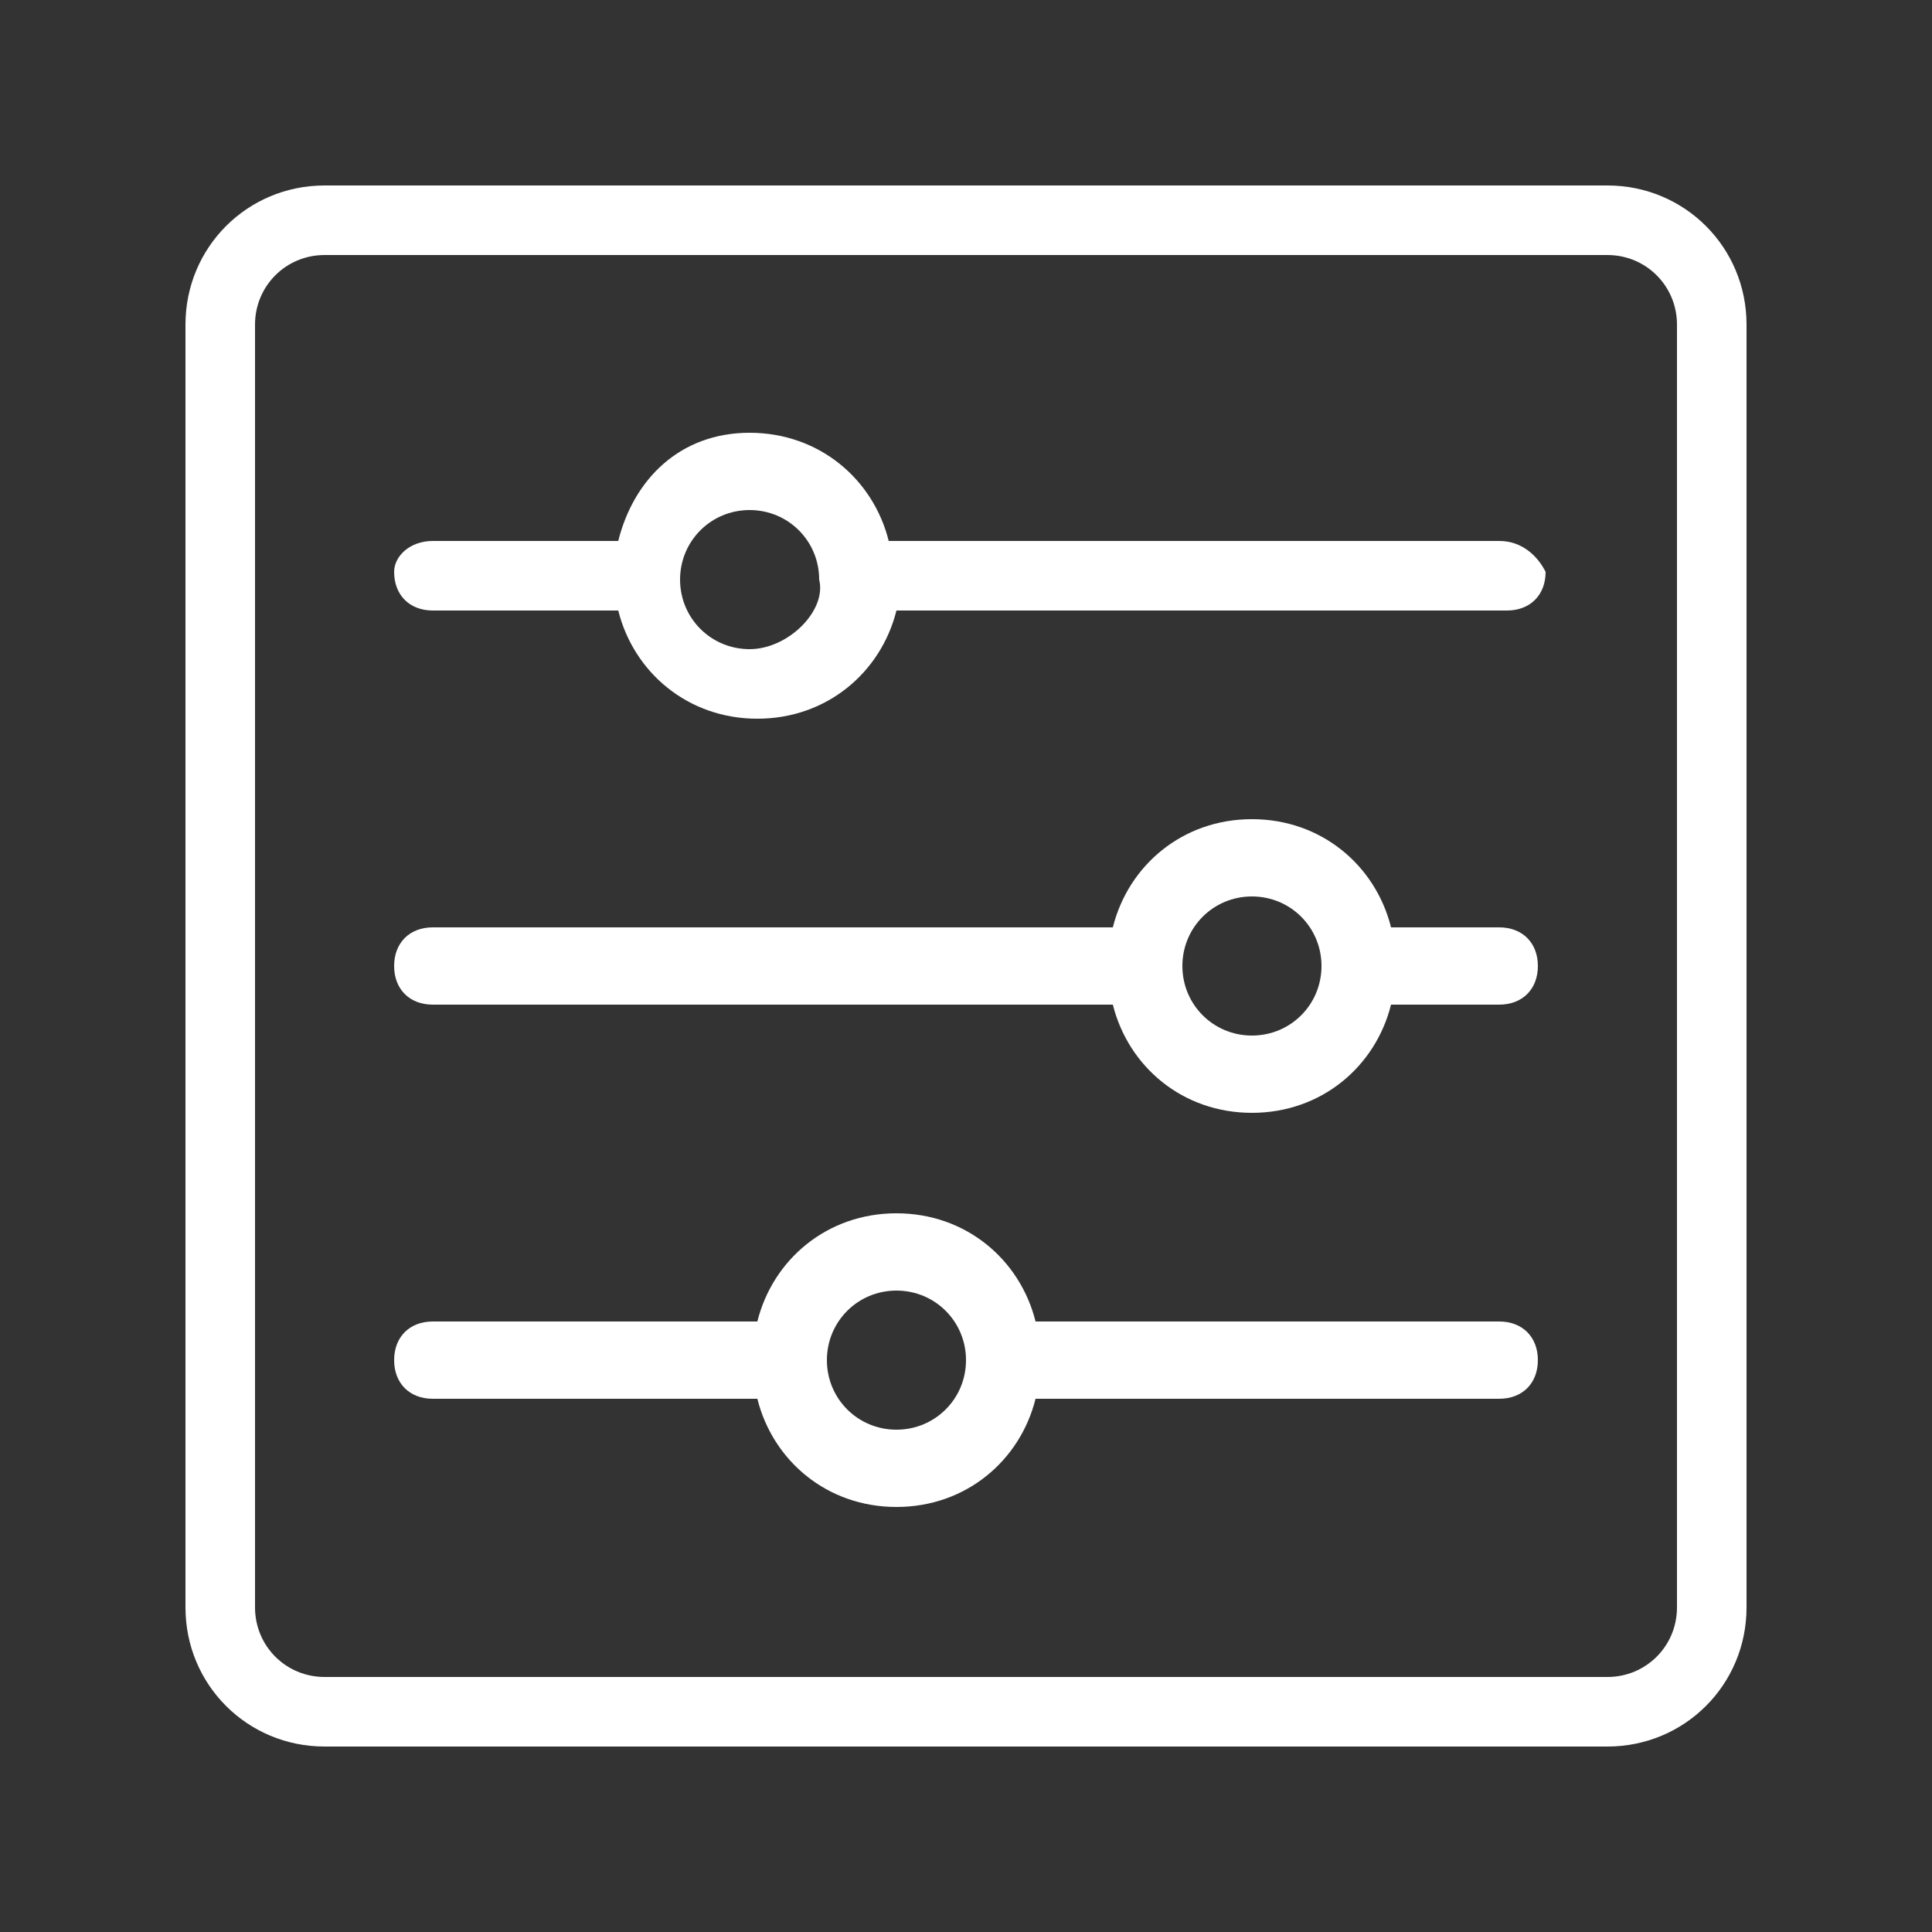
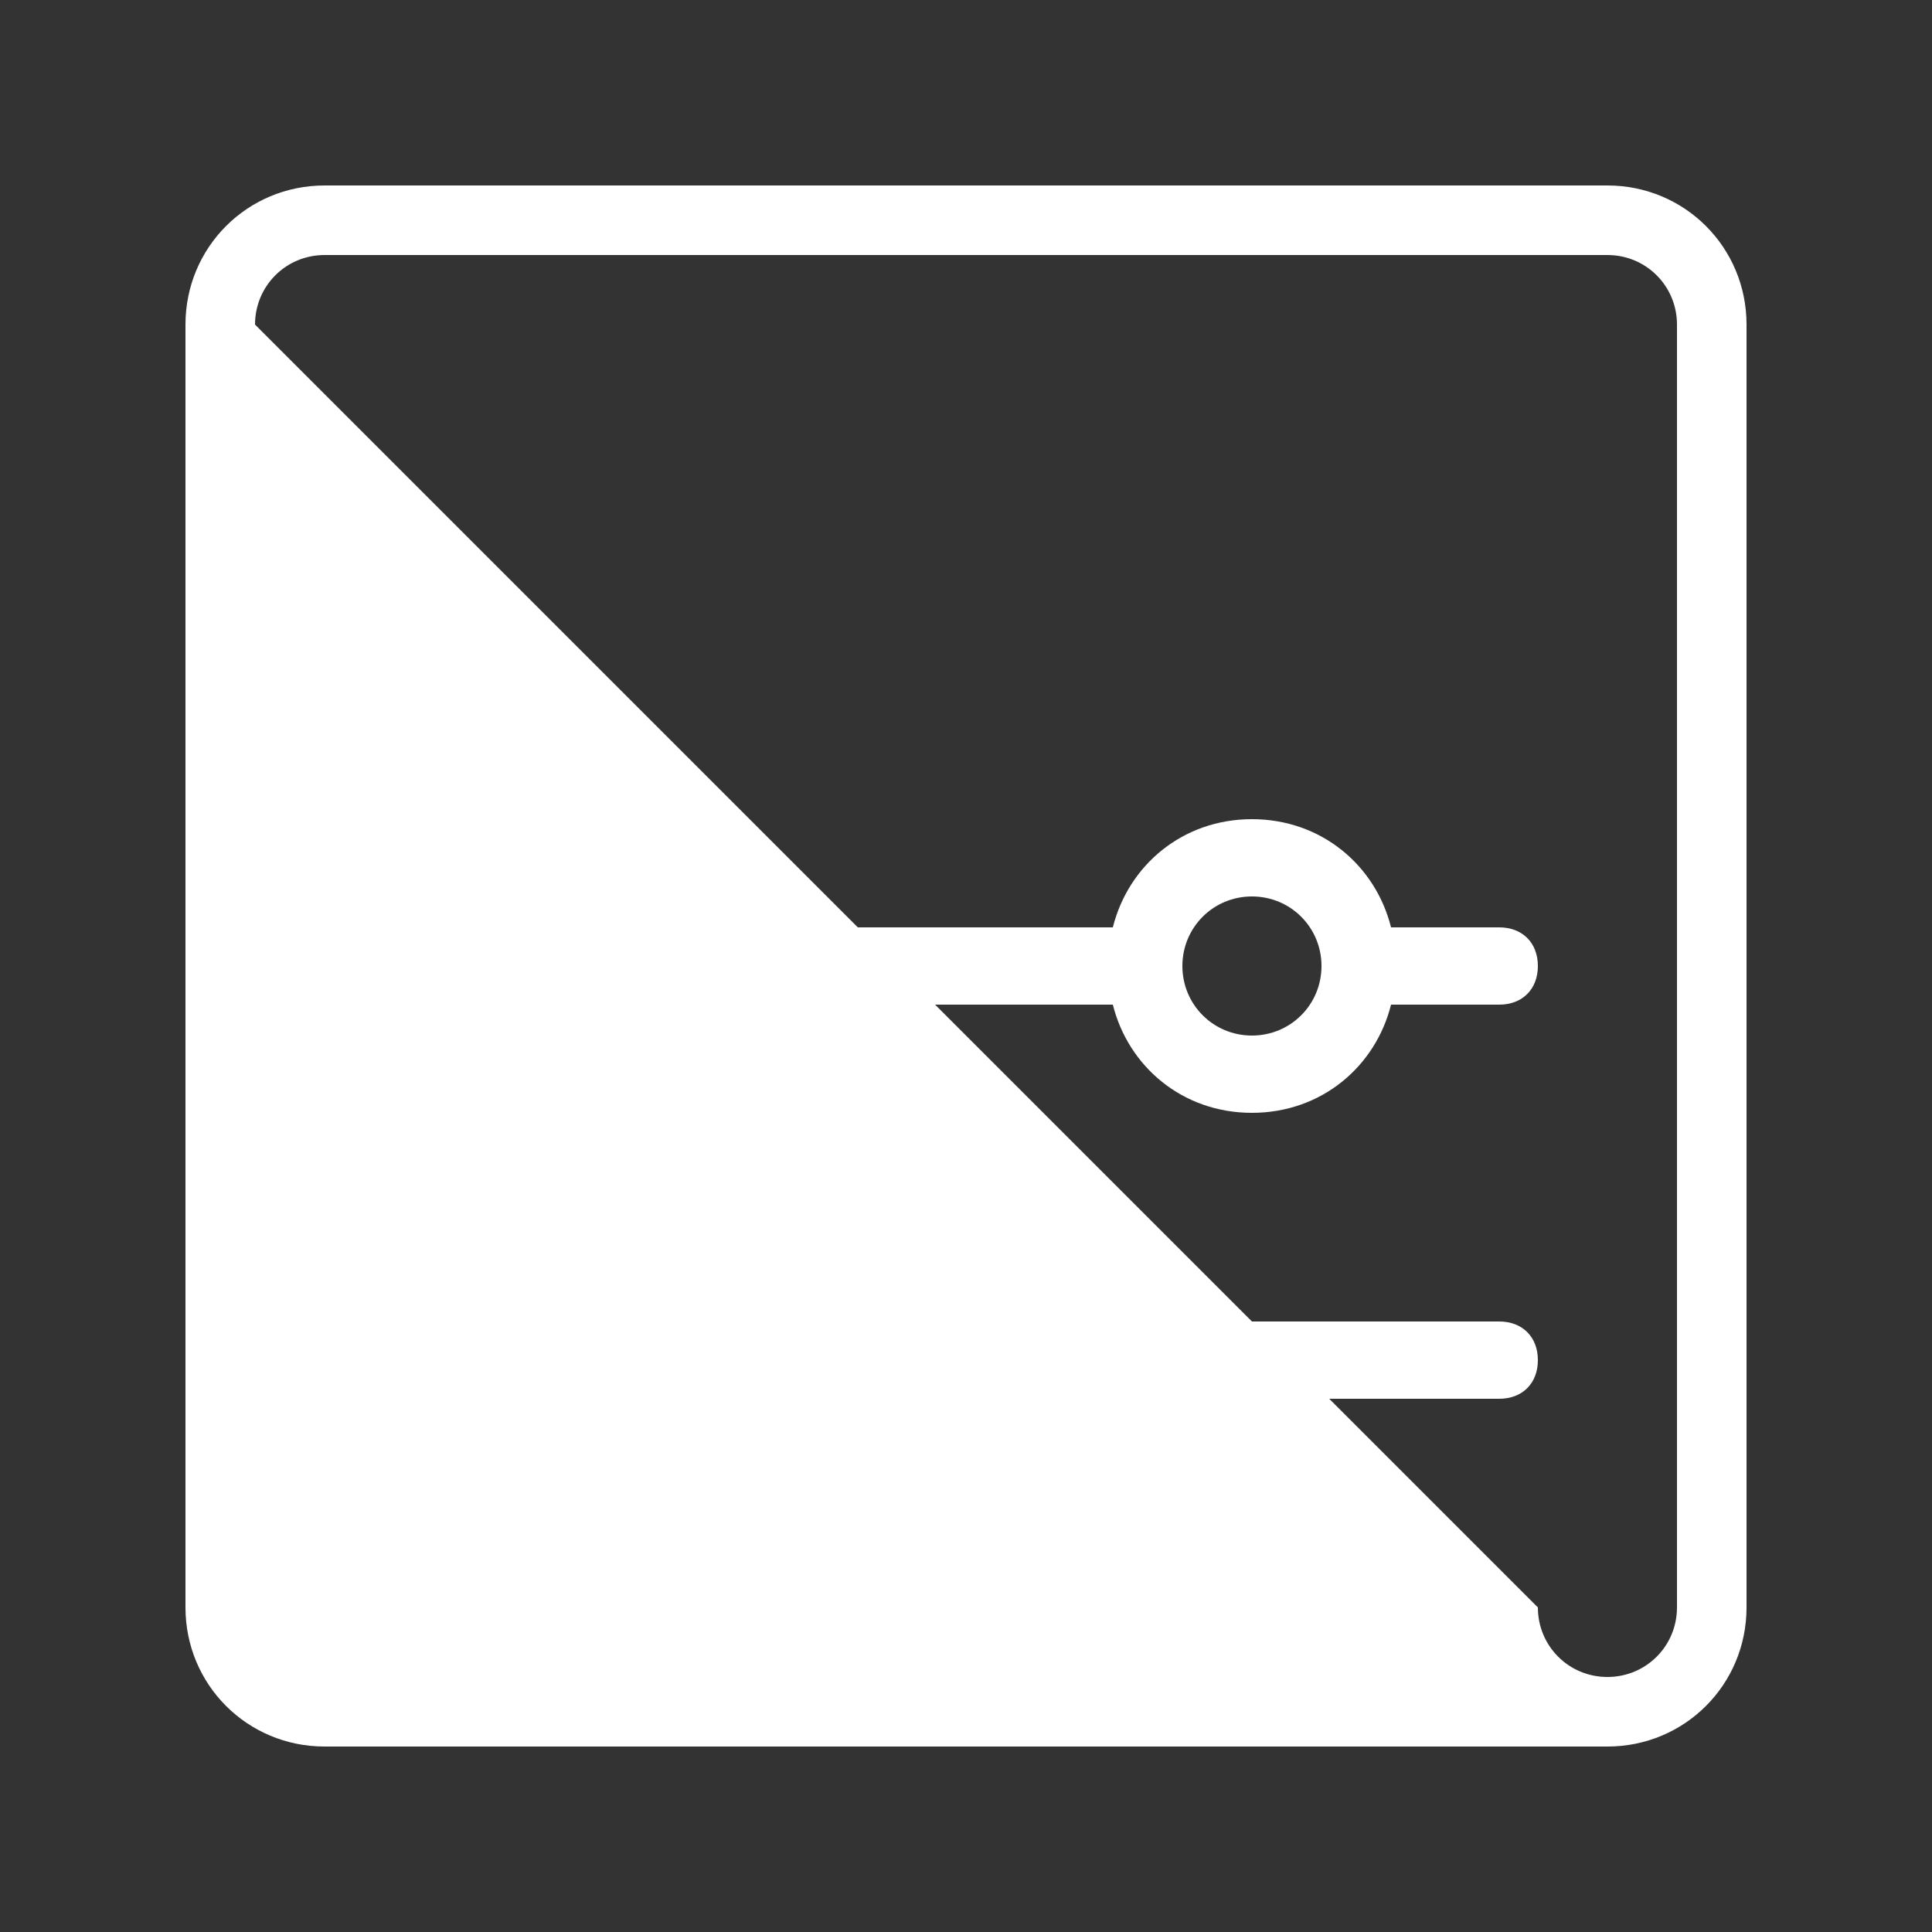
<svg xmlns="http://www.w3.org/2000/svg" t="1525854414545" class="icon" style="" viewBox="0 0 1024 1024" version="1.1" p-id="14682" width="128" height="128">
  <rect x="0" y="0" width="1024" height="1024" fill="#333333" stroke="none" />
  <defs>
    <style type="text/css" />
  </defs>
  <path d="M794.624 491.52 737.28 491.52c-8.192-32.768-36.864-57.344-73.728-57.344s-65.536 24.576-73.728 57.344L229.376 491.52c-12.288 0-20.48 8.192-20.48 20.48 0 12.288 8.192 20.48 20.48 20.48l360.448 0c8.192 32.768 36.864 57.344 73.728 57.344s65.536-24.576 73.728-57.344l57.344 0c12.288 0 20.48-8.192 20.48-20.48C815.104 499.712 806.912 491.52 794.624 491.52zM663.552 548.864c-20.48 0-36.864-16.384-36.864-36.864s16.384-36.864 36.864-36.864 36.864 16.384 36.864 36.864S684.032 548.864 663.552 548.864z" p-id="14683" fill="#ffffff" />
-   <path d="M851.968 98.304 172.032 98.304c-40.96 0-73.728 32.768-73.728 73.728l0 679.936c0 40.96 32.768 73.728 73.728 73.728l679.936 0c40.96 0 73.728-32.768 73.728-73.728L925.696 172.032C925.696 131.072 892.928 98.304 851.968 98.304zM888.832 851.968c0 20.48-16.384 36.864-36.864 36.864L172.032 888.832c-20.48 0-36.864-16.384-36.864-36.864L135.168 172.032c0-20.48 16.384-36.864 36.864-36.864l679.936 0c20.48 0 36.864 16.384 36.864 36.864L888.832 851.968z" p-id="14684" fill="#ffffff" />
-   <path d="M794.624 286.72l-323.584 0c-8.192-32.768-36.864-57.344-73.728-57.344S335.872 253.952 327.68 286.72L229.376 286.72C217.088 286.72 208.896 294.912 208.896 303.104c0 12.288 8.192 20.48 20.48 20.48L327.68 323.584c8.192 32.768 36.864 57.344 73.728 57.344s65.536-24.576 73.728-57.344l323.584 0c12.288 0 20.48-8.192 20.48-20.48C815.104 294.912 806.912 286.72 794.624 286.72zM397.312 344.064c-20.48 0-36.864-16.384-36.864-36.864 0-20.48 16.384-36.864 36.864-36.864s36.864 16.384 36.864 36.864C438.272 323.584 417.792 344.064 397.312 344.064z" p-id="14685" fill="#ffffff" />
+   <path d="M851.968 98.304 172.032 98.304c-40.96 0-73.728 32.768-73.728 73.728l0 679.936c0 40.96 32.768 73.728 73.728 73.728l679.936 0c40.96 0 73.728-32.768 73.728-73.728L925.696 172.032C925.696 131.072 892.928 98.304 851.968 98.304zM888.832 851.968c0 20.48-16.384 36.864-36.864 36.864c-20.48 0-36.864-16.384-36.864-36.864L135.168 172.032c0-20.48 16.384-36.864 36.864-36.864l679.936 0c20.48 0 36.864 16.384 36.864 36.864L888.832 851.968z" p-id="14684" fill="#ffffff" />
  <path d="M794.624 700.416l-245.76 0c-8.192-32.768-36.864-57.344-73.728-57.344-36.864 0-65.536 24.576-73.728 57.344L229.376 700.416c-12.288 0-20.48 8.192-20.48 20.48 0 12.288 8.192 20.48 20.48 20.48l172.032 0c8.192 32.768 36.864 57.344 73.728 57.344 36.864 0 65.536-24.576 73.728-57.344l245.76 0c12.288 0 20.48-8.192 20.48-20.48C815.104 708.608 806.912 700.416 794.624 700.416zM475.136 757.76c-20.48 0-36.864-16.384-36.864-36.864 0-20.48 16.384-36.864 36.864-36.864 20.48 0 36.864 16.384 36.864 36.864C512 741.376 495.616 757.76 475.136 757.76z" p-id="14686" fill="#ffffff" />
</svg>